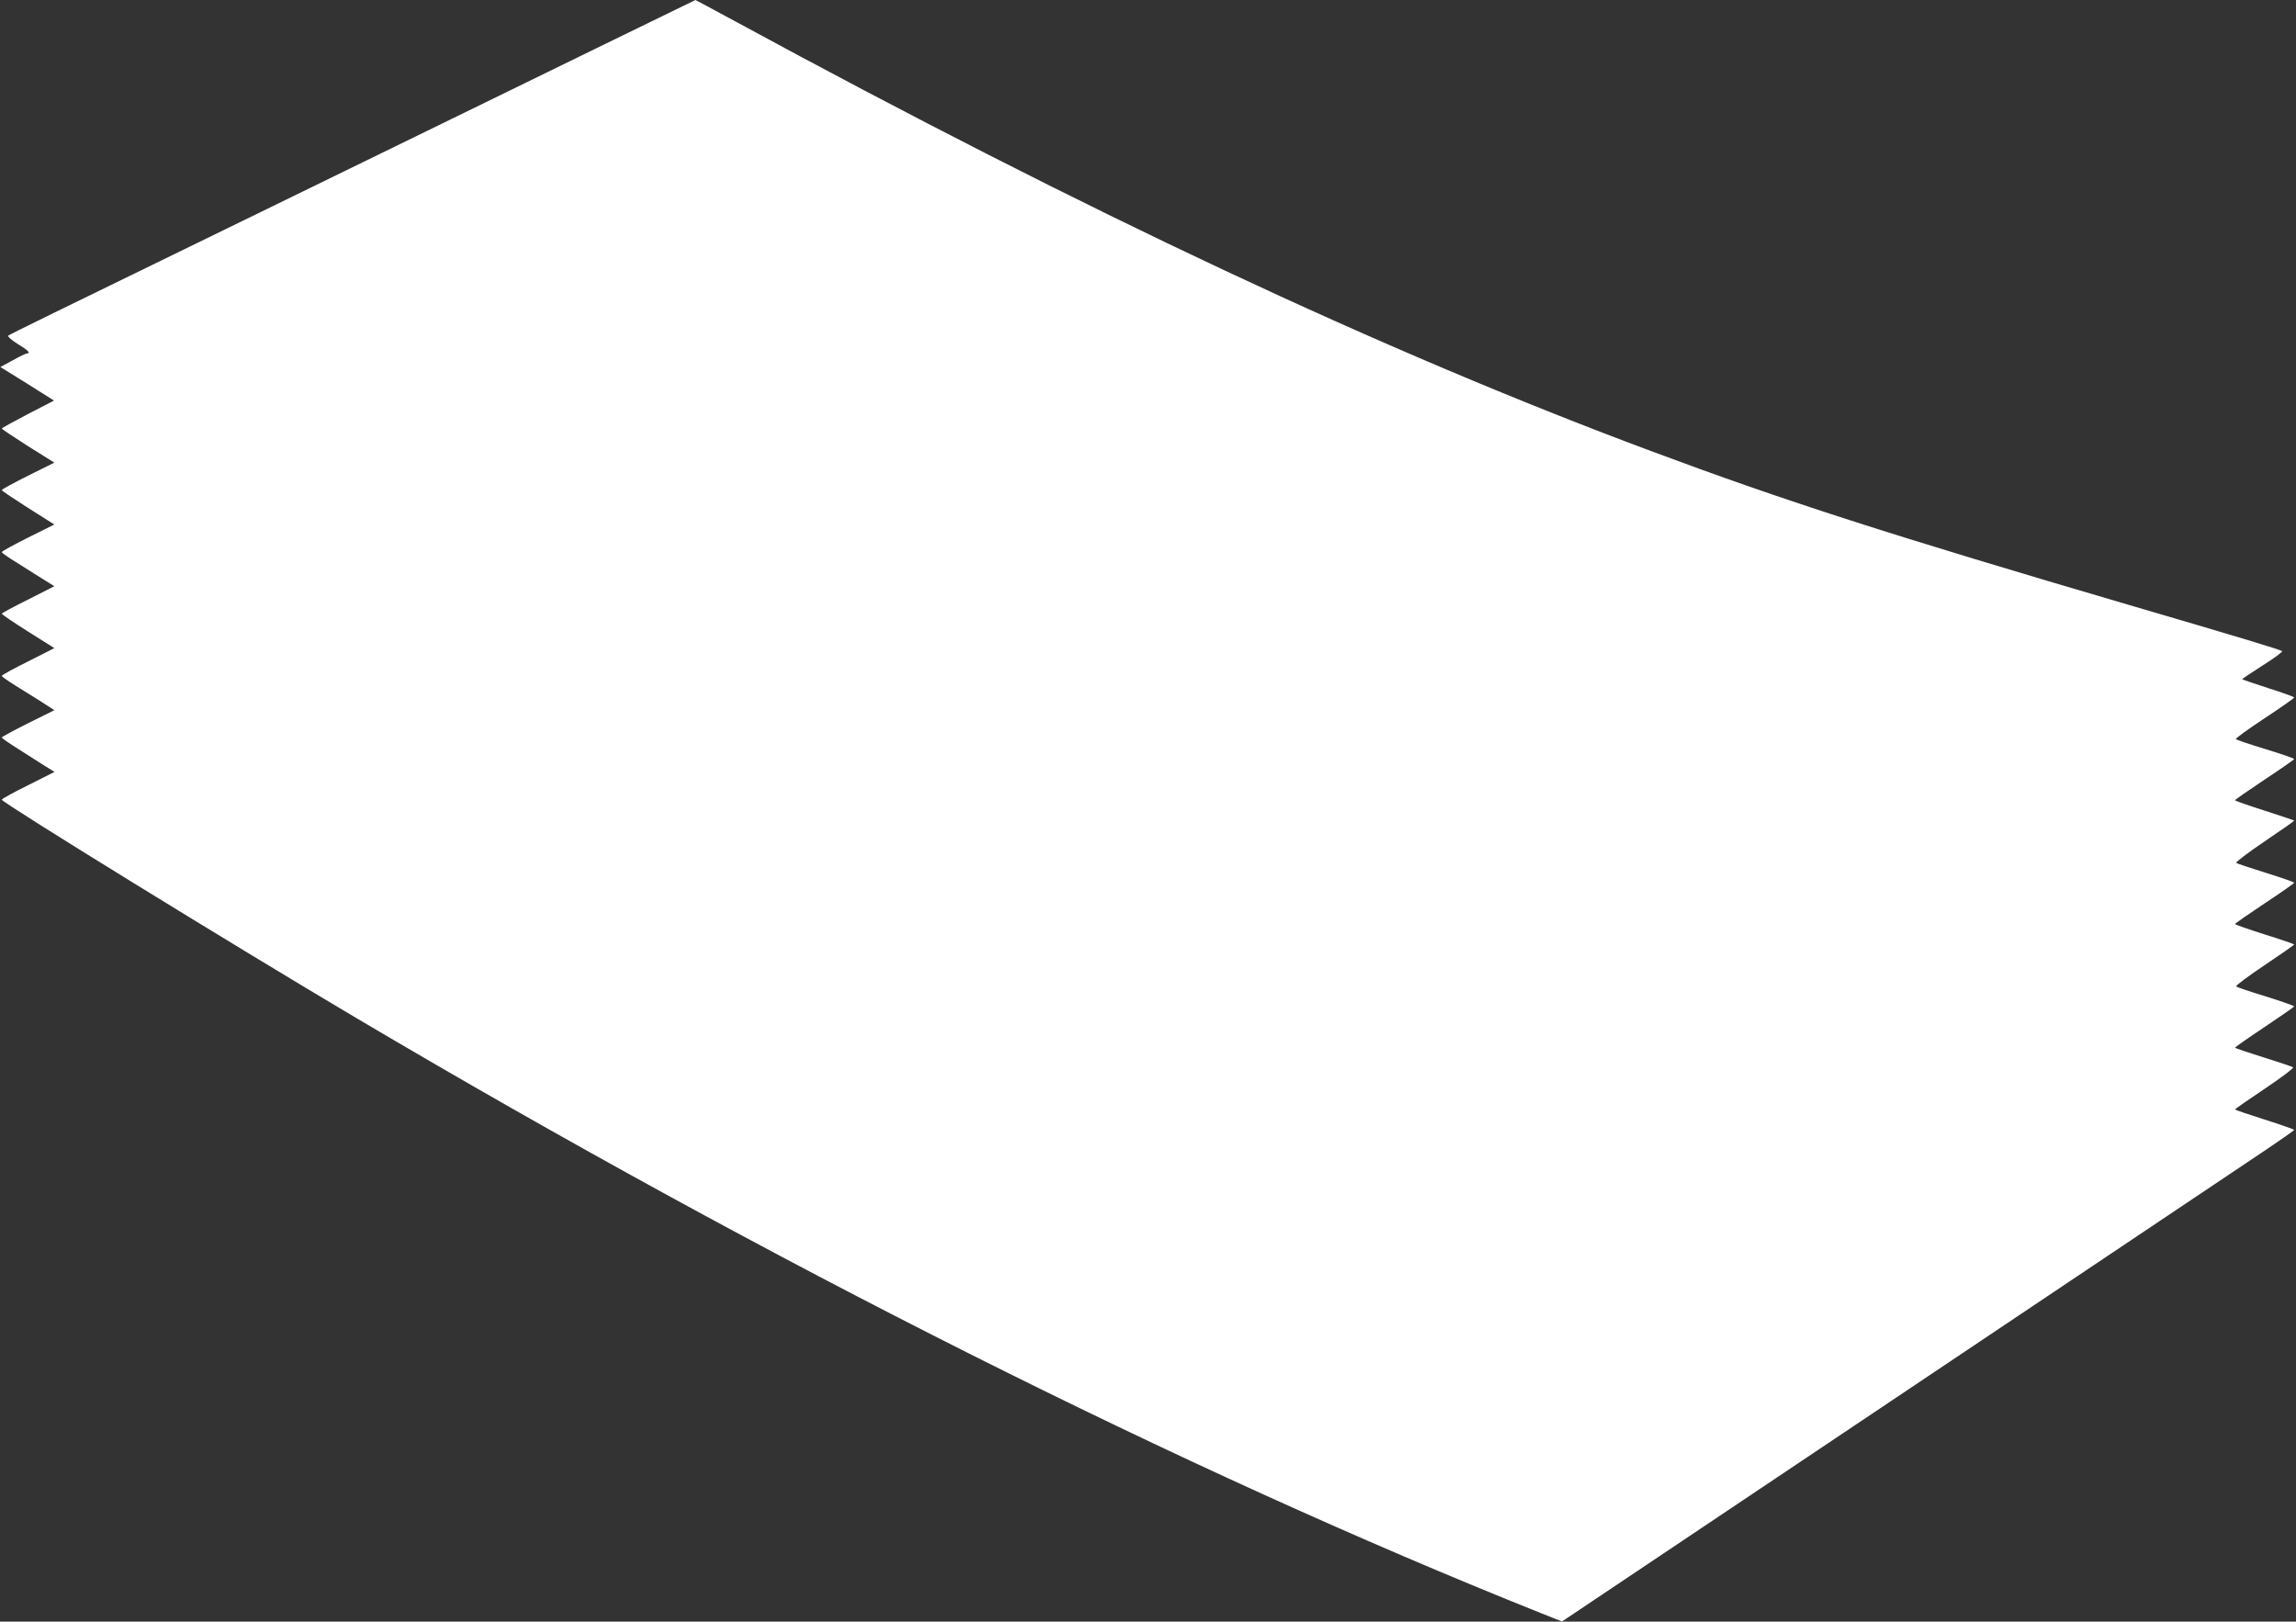
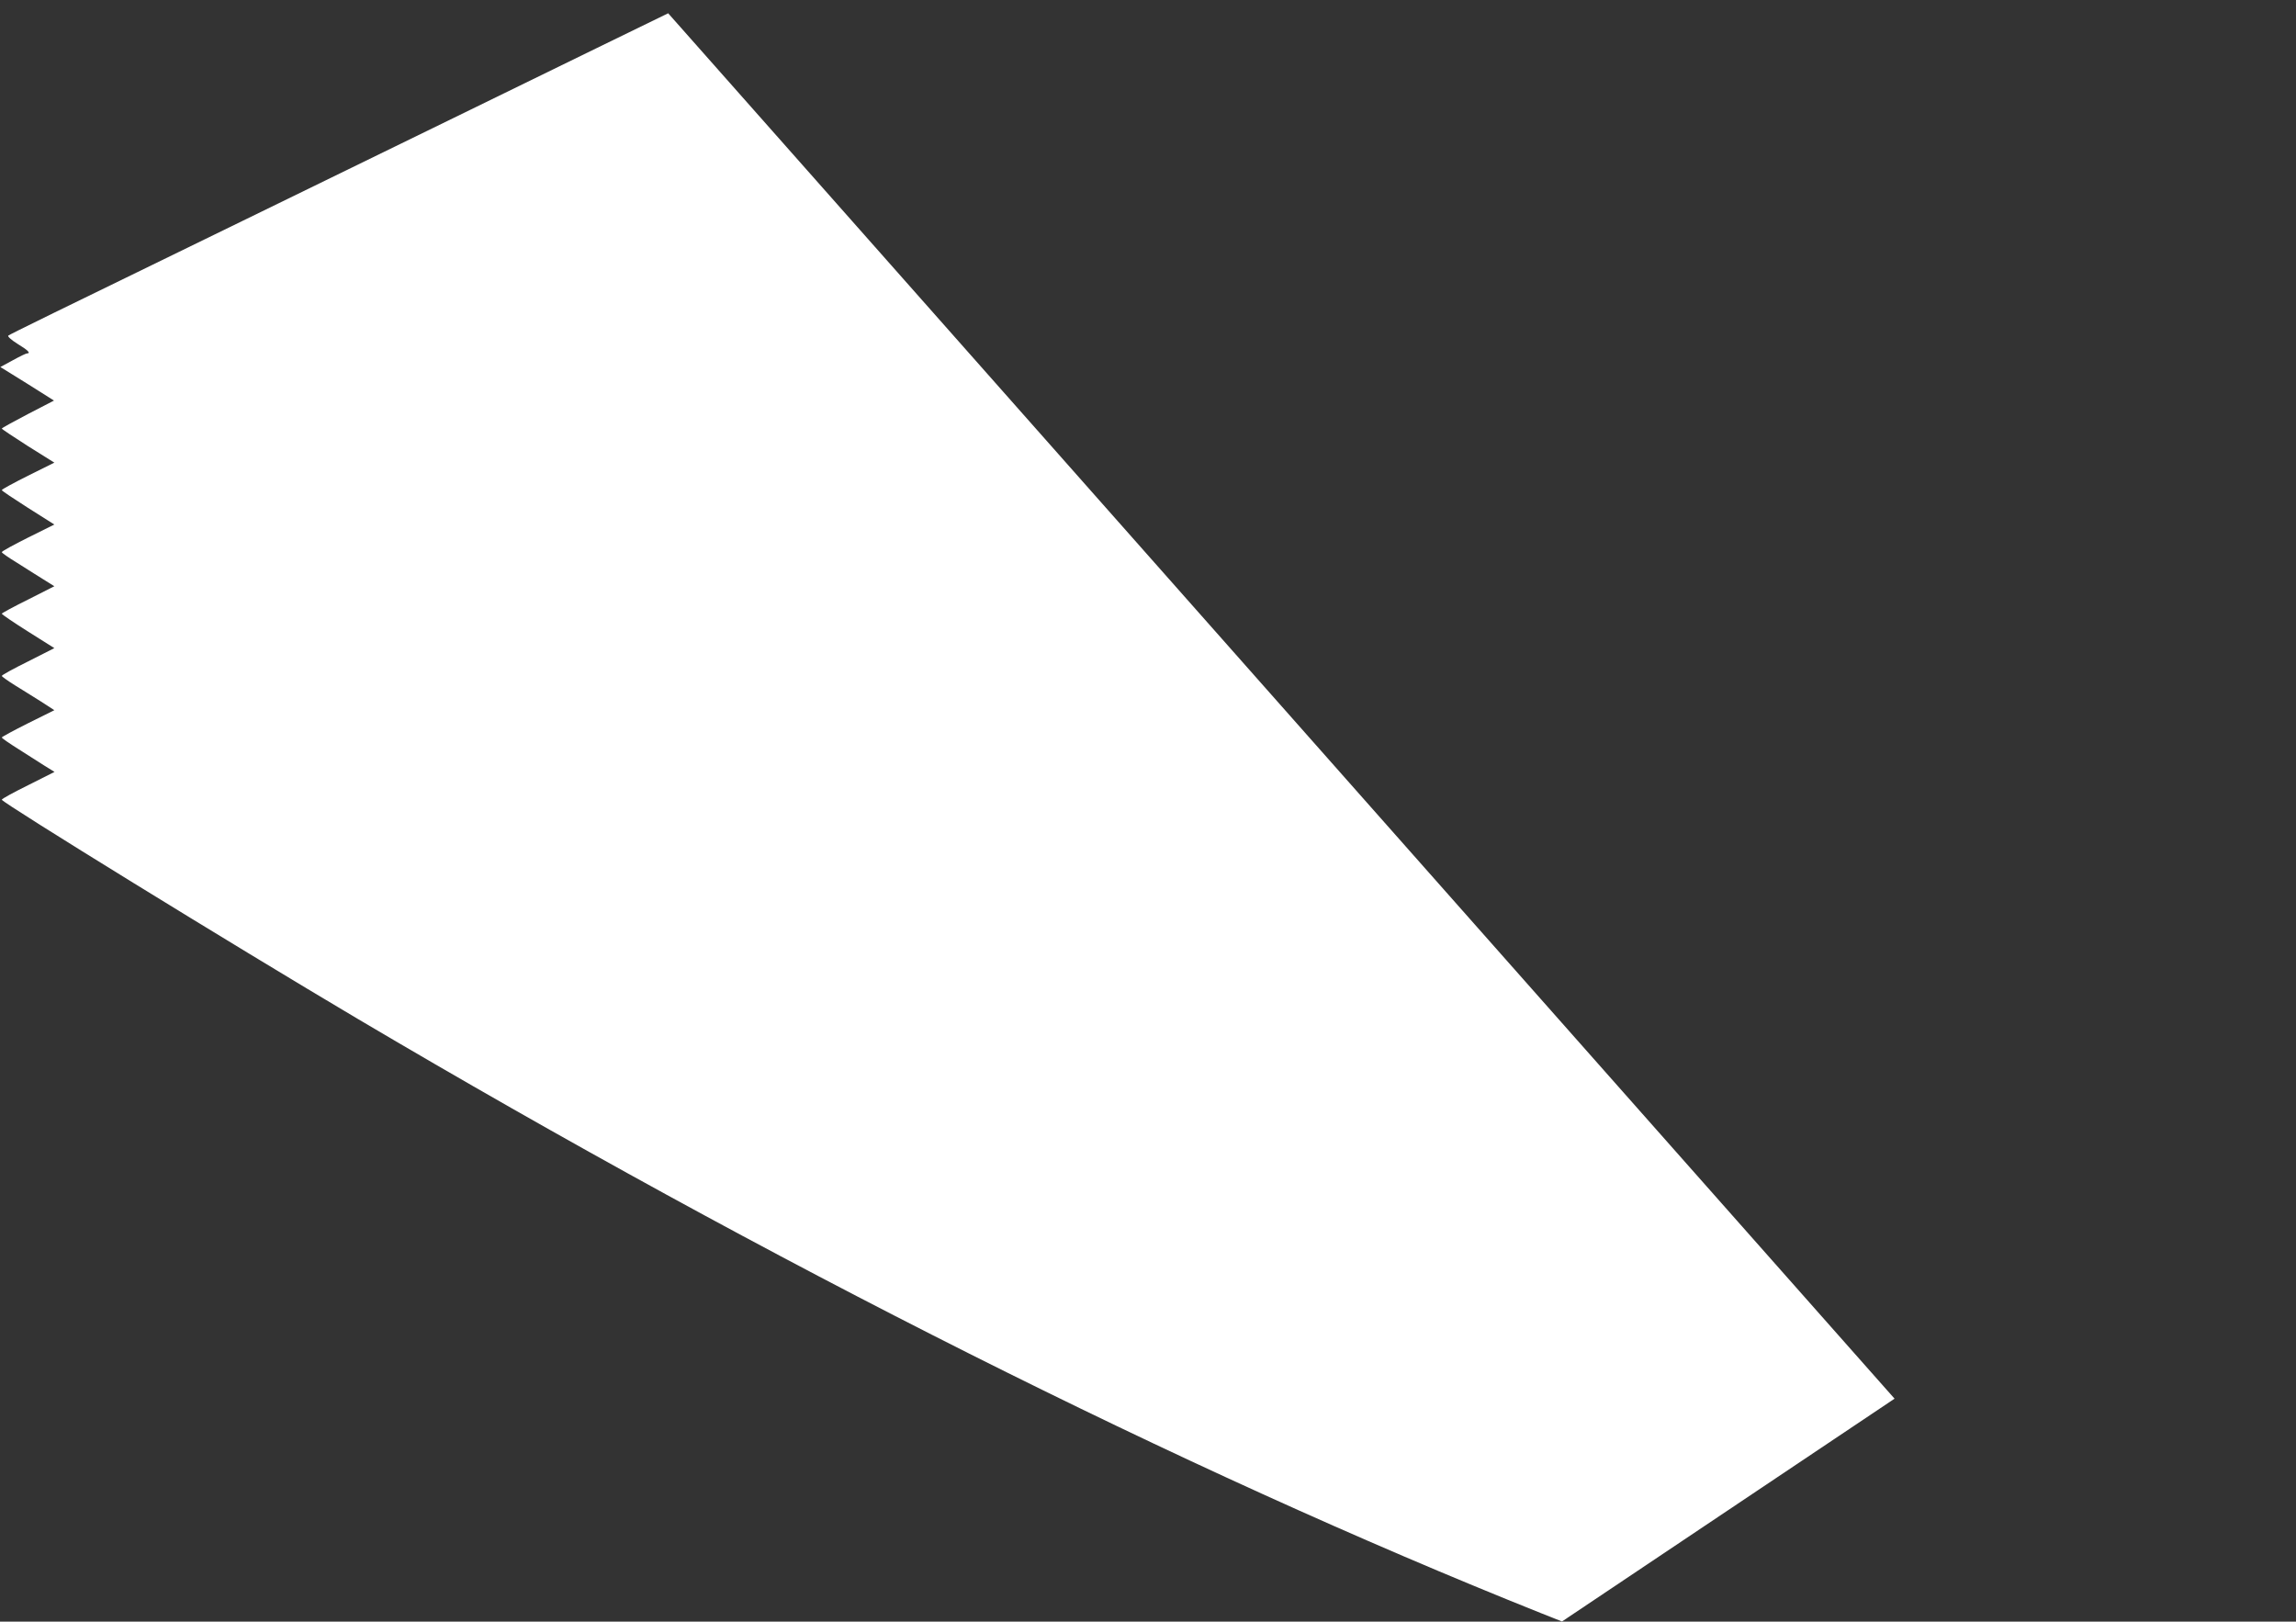
<svg xmlns="http://www.w3.org/2000/svg" version="1.0" width="1280pt" height="904pt" viewBox="0 0 1280 904" preserveAspectRatio="xMidYMid meet">
  <rect x="0" y="0" width="1280" height="904" fill="#333333" stroke="none" />
  <g transform="translate(0,904) scale(0.1,-0.1)" fill="#ffffff" stroke="none">
-     <path d="M3725 8966 c-82 -40 -600 -292 -1150 -561 -550 -268 -1099 -536 -1220 -595 -1077 -524 -1301 -634 -1309 -641 -5 -4 18 -25 52 -46 58 -35 75 -53 53 -53 -6 0 -41 -17 -79 -38 l-70 -38 150 -93 149 -94 -145 -75 c-80 -42 -146 -78 -146 -81 0 -3 66 -47 146 -98 l147 -92 -147 -73 c-80 -40 -146 -76 -146 -80 0 -4 66 -48 146 -99 l147 -93 -147 -73 c-80 -40 -146 -76 -146 -81 0 -4 37 -30 83 -58 45 -29 111 -70 146 -92 l64 -40 -146 -74 c-81 -40 -147 -76 -147 -79 0 -4 66 -49 147 -100 l146 -92 -146 -74 c-81 -40 -147 -76 -147 -81 1 -4 33 -27 73 -52 40 -24 105 -66 146 -91 l74 -48 -147 -73 c-80 -40 -146 -76 -146 -79 0 -4 42 -33 93 -65 50 -32 116 -74 146 -93 l55 -34 -147 -74 c-81 -40 -147 -76 -147 -81 2 -17 1292 -812 1983 -1221 2301 -1361 4595 -2513 6594 -3312 l121 -48 1854 1242 c1019 683 1937 1298 2040 1367 103 69 187 128 188 131 0 3 -74 29 -165 58 -91 29 -165 54 -165 56 0 3 75 55 166 116 91 61 162 114 158 119 -5 4 -80 29 -166 56 -87 27 -158 51 -158 54 1 3 75 55 165 115 91 61 165 112 165 115 0 3 -71 28 -157 55 -87 26 -162 52 -167 56 -4 4 67 57 158 118 91 61 166 113 166 116 0 2 -74 28 -165 56 -91 29 -165 55 -165 58 0 3 75 55 165 115 91 60 165 112 165 115 0 4 -71 28 -157 55 -87 27 -162 52 -166 56 -4 4 66 57 157 119 92 62 166 114 166 116 0 2 -74 27 -165 56 -91 29 -165 55 -165 58 0 3 75 55 165 115 91 60 165 112 165 115 0 3 -72 28 -160 55 -89 27 -163 52 -165 56 -3 4 69 56 160 116 91 60 165 112 165 116 0 3 -65 27 -145 52 -80 26 -145 48 -145 50 0 2 52 36 115 77 64 40 112 76 108 79 -9 8 -237 77 -828 250 -1357 398 -1944 587 -2692 866 -1499 559 -3147 1332 -5106 2396 -120 65 -219 118 -220 118 -1 -1 -69 -34 -152 -74z" />
+     <path d="M3725 8966 c-82 -40 -600 -292 -1150 -561 -550 -268 -1099 -536 -1220 -595 -1077 -524 -1301 -634 -1309 -641 -5 -4 18 -25 52 -46 58 -35 75 -53 53 -53 -6 0 -41 -17 -79 -38 l-70 -38 150 -93 149 -94 -145 -75 c-80 -42 -146 -78 -146 -81 0 -3 66 -47 146 -98 l147 -92 -147 -73 c-80 -40 -146 -76 -146 -80 0 -4 66 -48 146 -99 l147 -93 -147 -73 c-80 -40 -146 -76 -146 -81 0 -4 37 -30 83 -58 45 -29 111 -70 146 -92 l64 -40 -146 -74 c-81 -40 -147 -76 -147 -79 0 -4 66 -49 147 -100 l146 -92 -146 -74 c-81 -40 -147 -76 -147 -81 1 -4 33 -27 73 -52 40 -24 105 -66 146 -91 l74 -48 -147 -73 c-80 -40 -146 -76 -146 -79 0 -4 42 -33 93 -65 50 -32 116 -74 146 -93 l55 -34 -147 -74 c-81 -40 -147 -76 -147 -81 2 -17 1292 -812 1983 -1221 2301 -1361 4595 -2513 6594 -3312 l121 -48 1854 1242 z" />
  </g>
</svg>